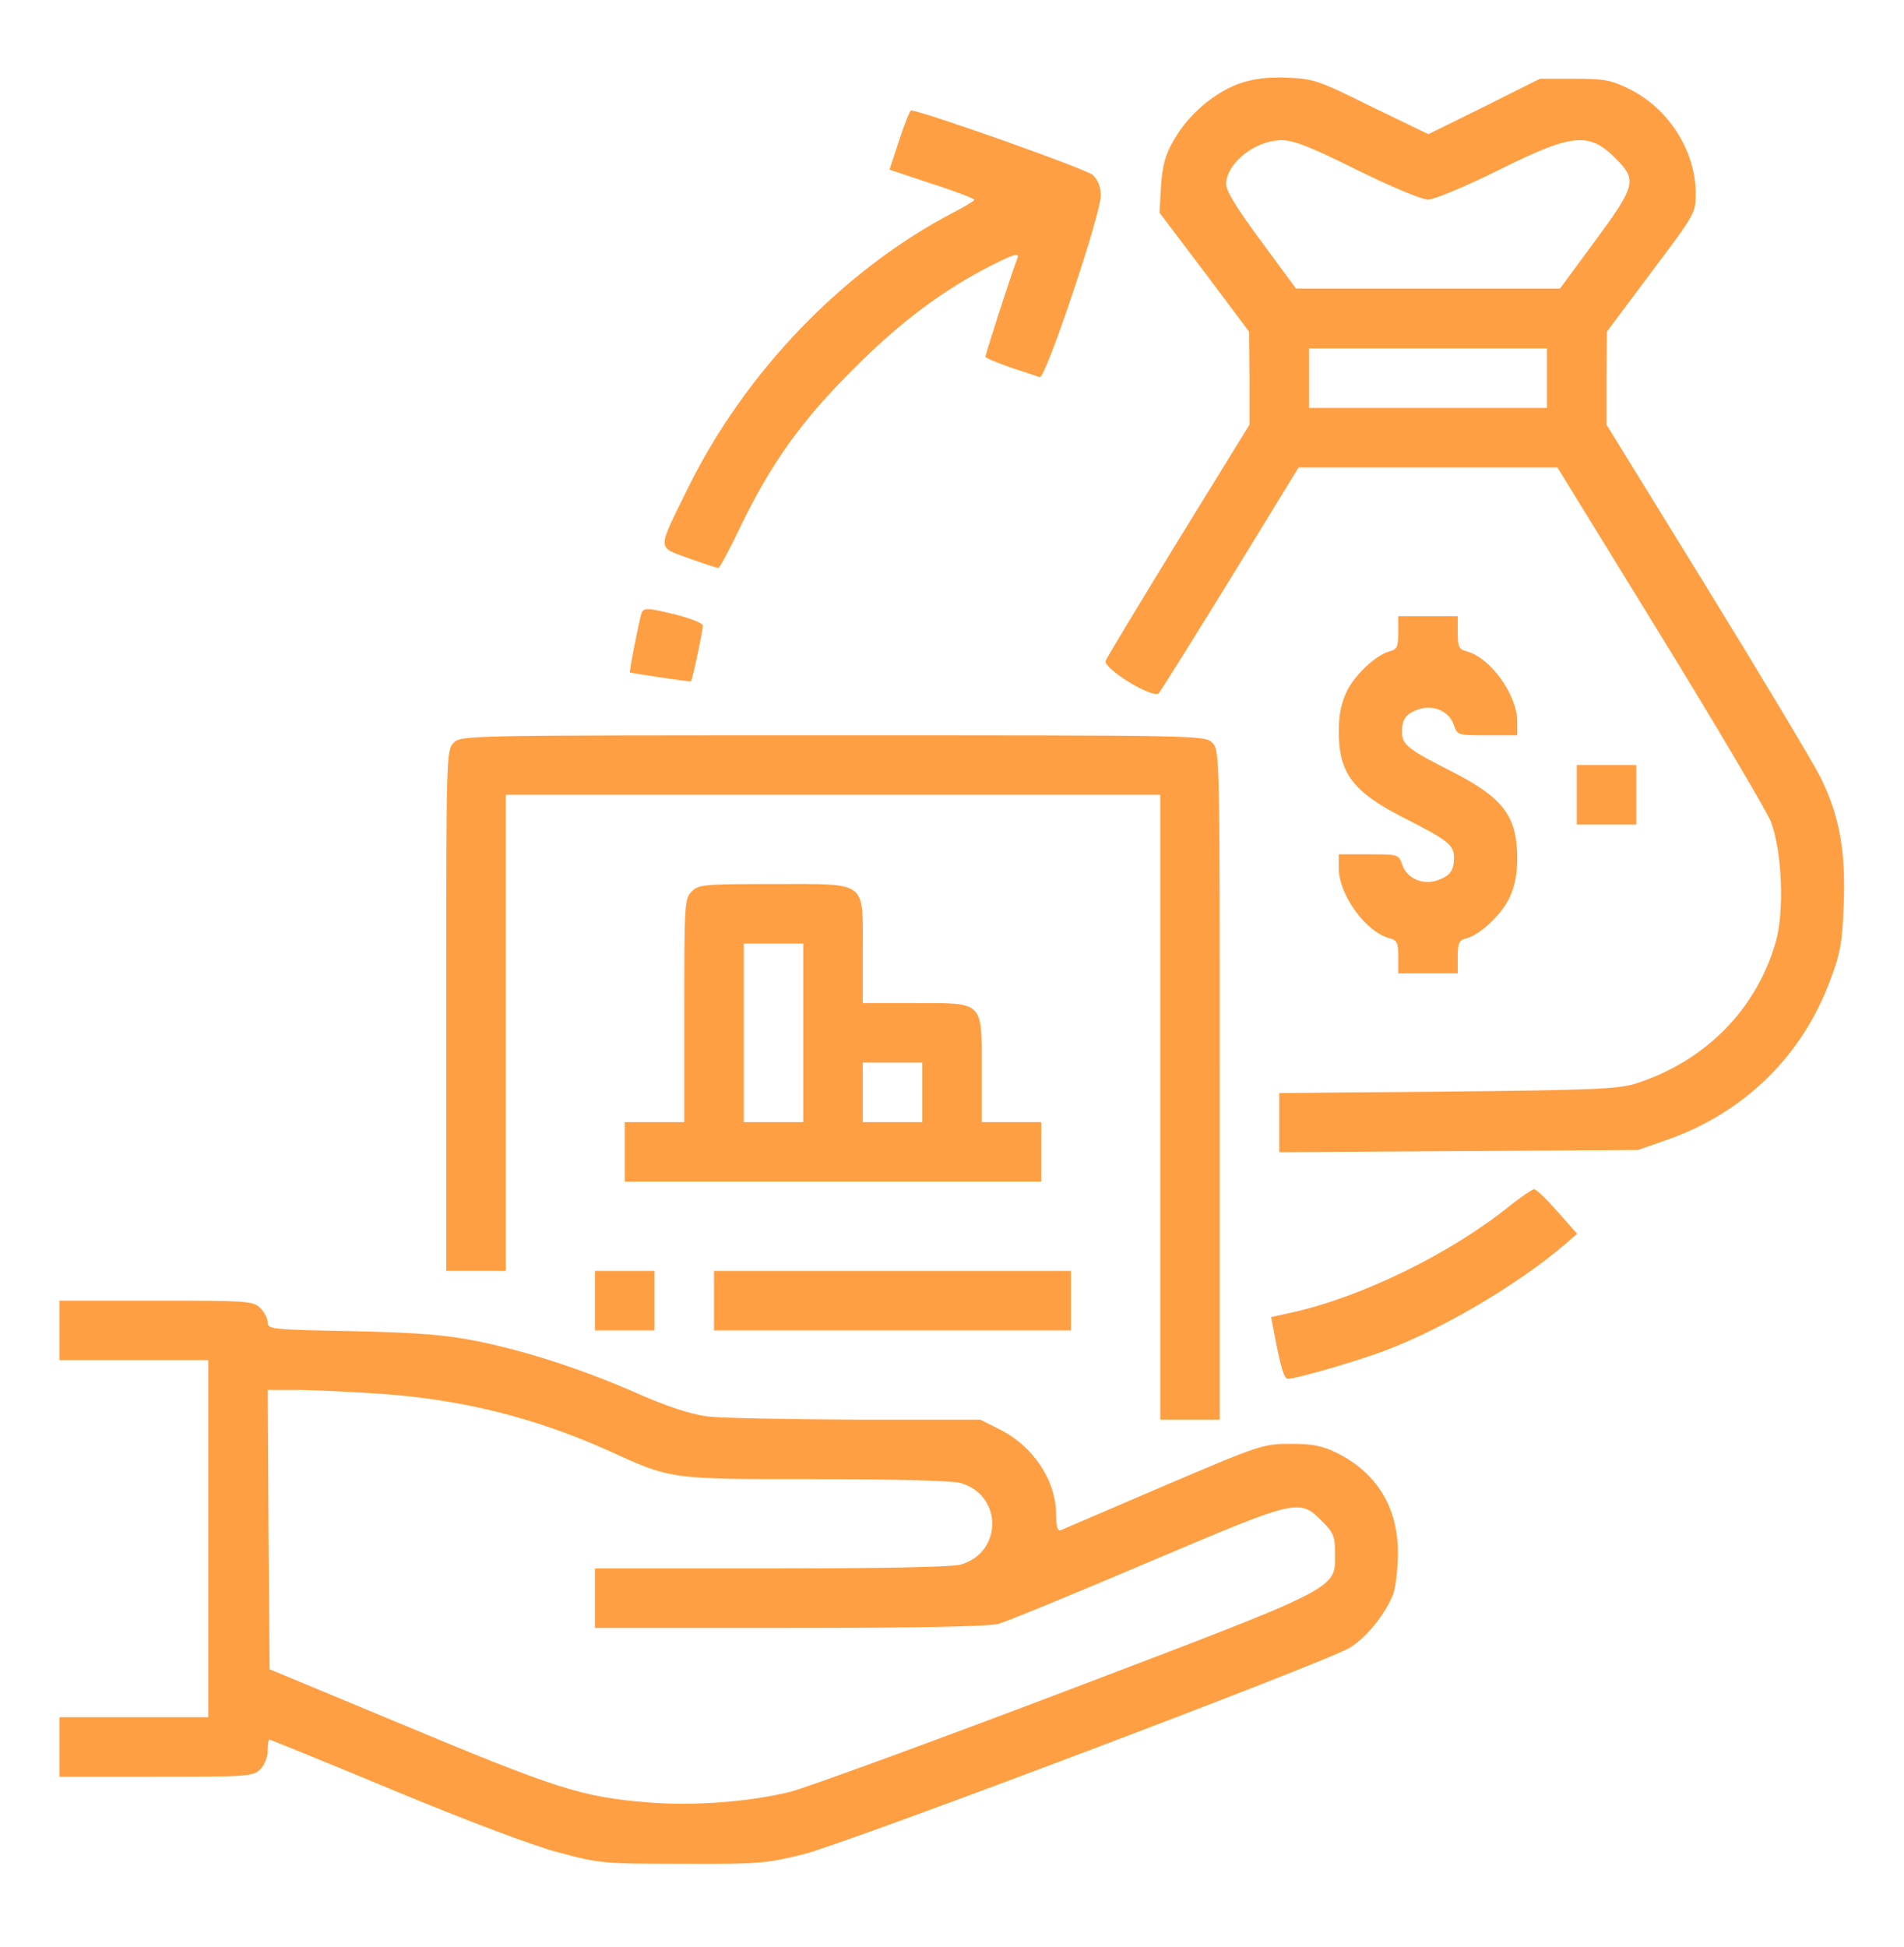
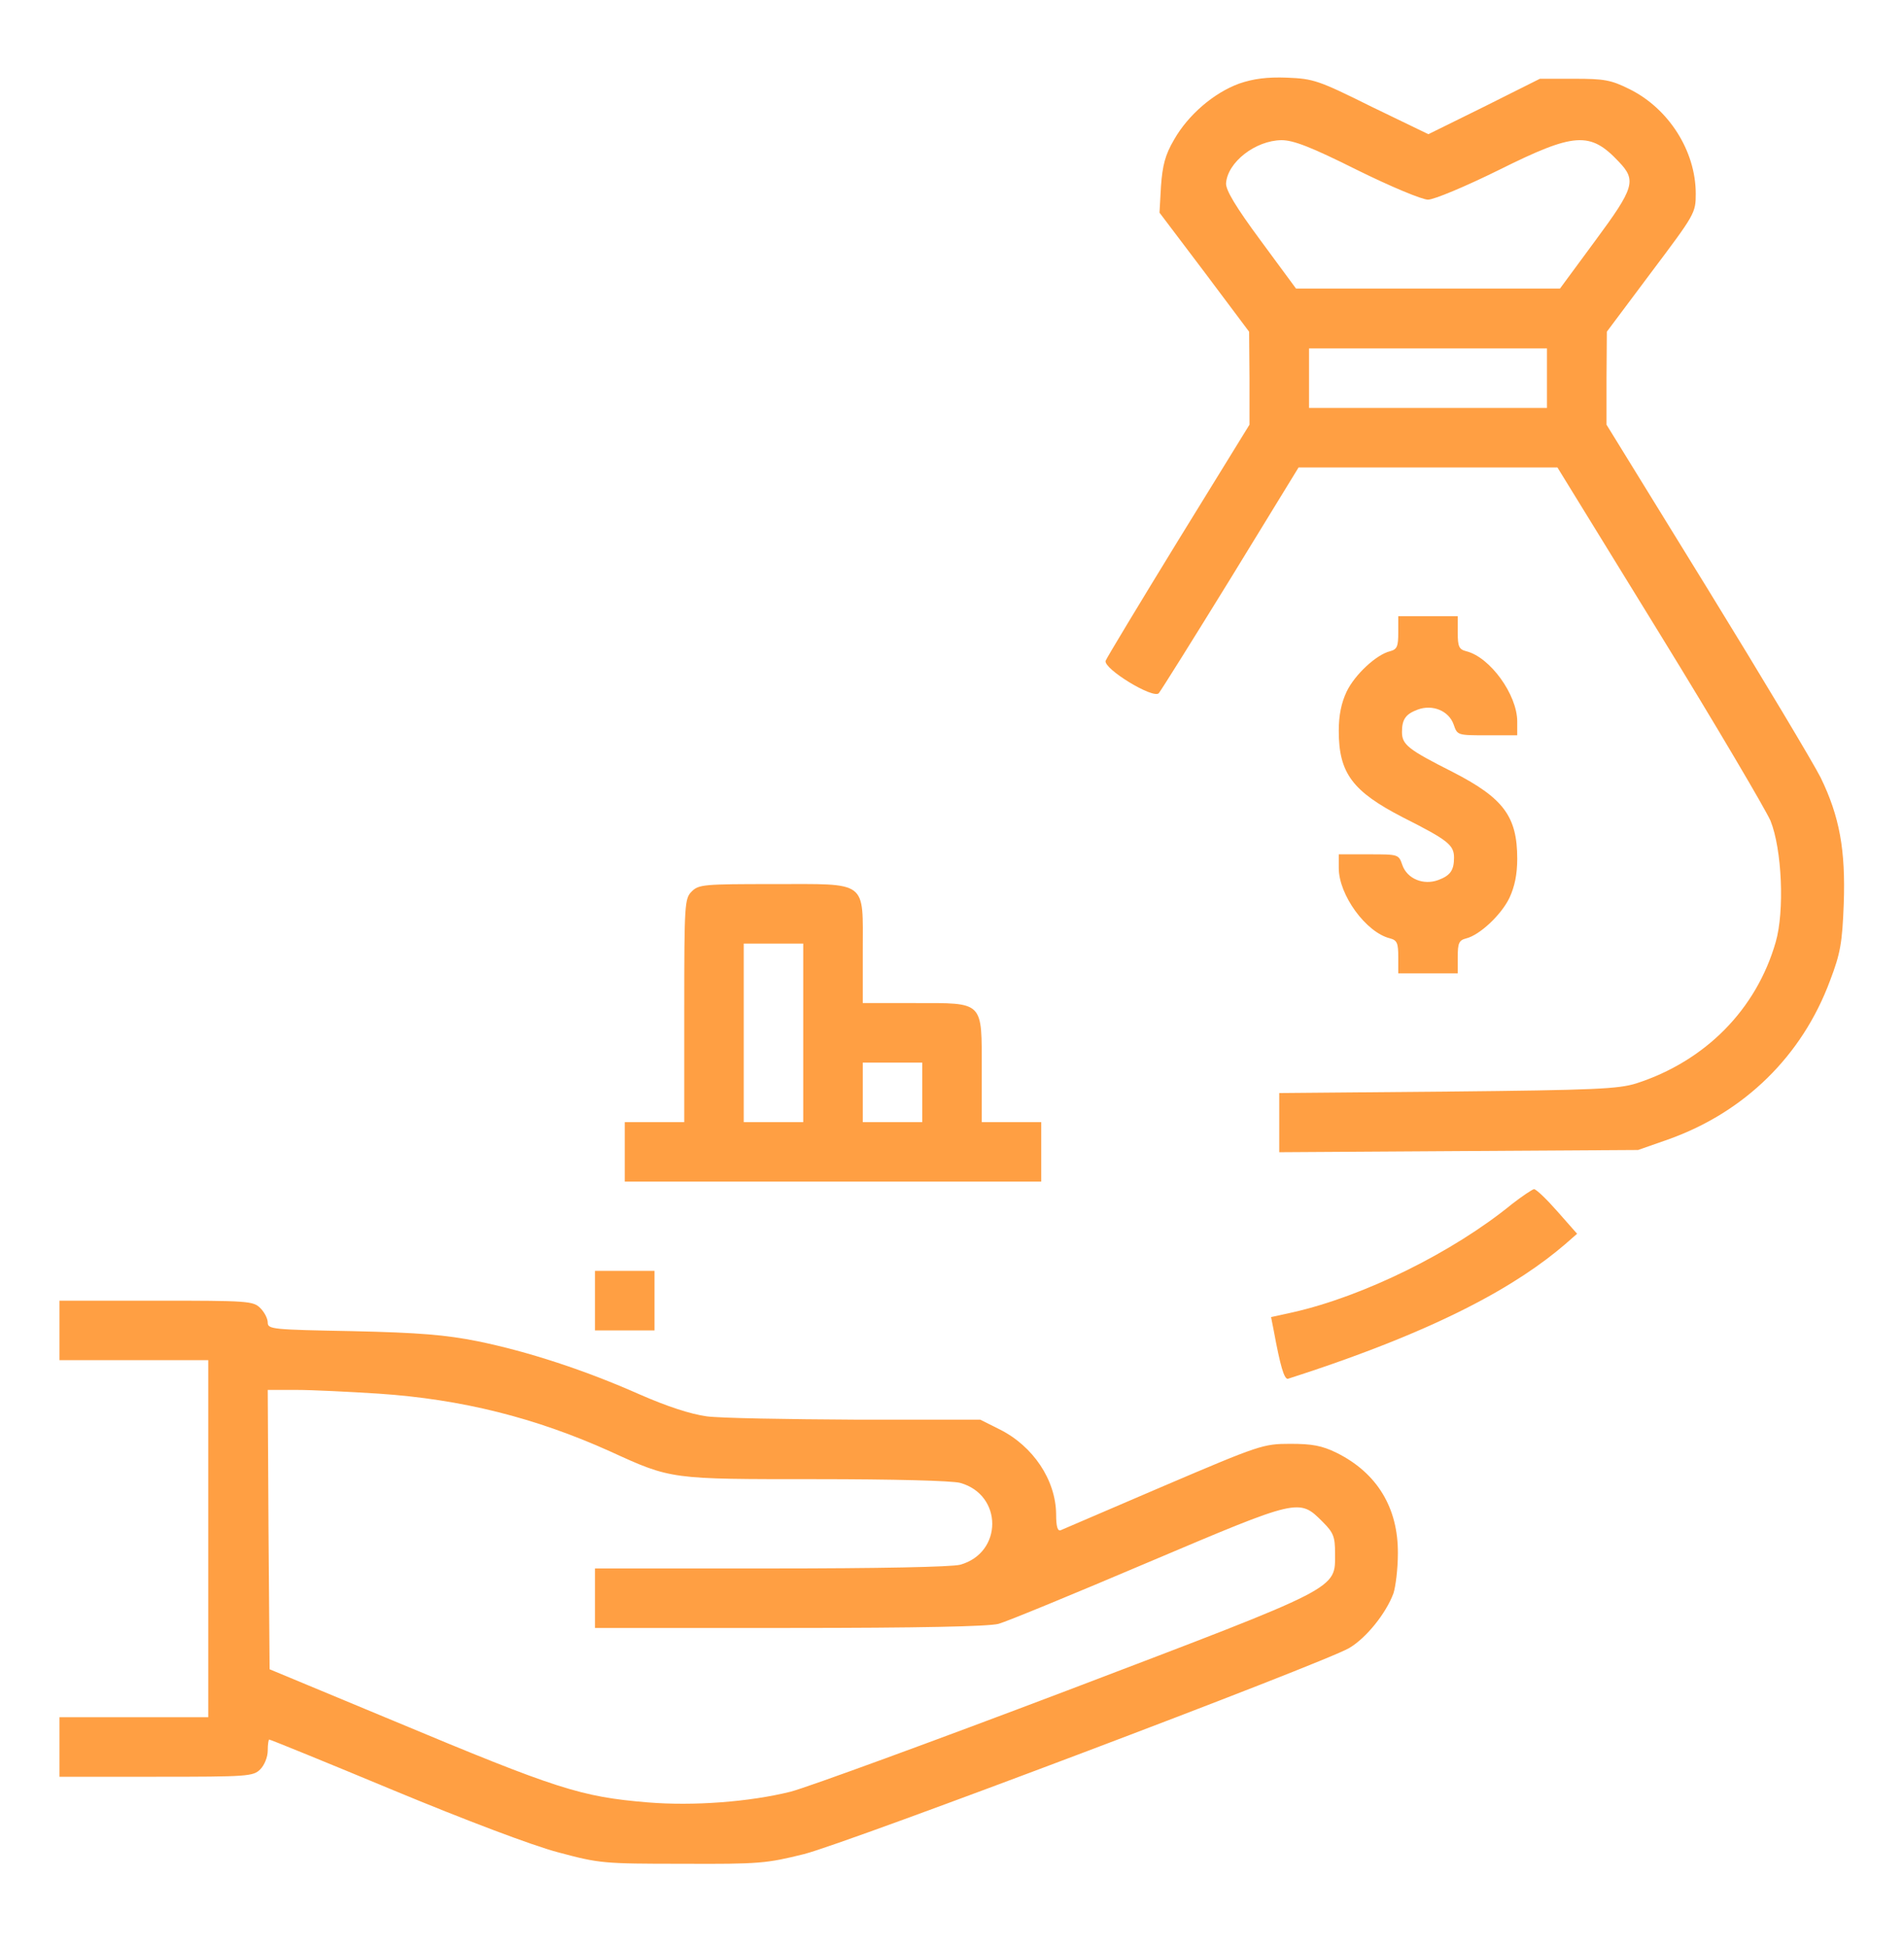
<svg xmlns="http://www.w3.org/2000/svg" width="45" height="46" viewBox="0 0 45 46" fill="none">
  <path d="M29.285 1.976C28.688 2.195 28.081 2.714 27.747 3.303C27.536 3.663 27.475 3.909 27.439 4.401L27.404 5.025L28.468 6.432L29.522 7.838L29.531 8.937V10.035L27.852 12.76C26.93 14.263 26.156 15.546 26.13 15.616C26.086 15.81 27.255 16.521 27.387 16.381C27.439 16.319 28.204 15.098 29.092 13.656L30.691 11.046H33.75H36.809L39.226 14.975C40.562 17.145 41.73 19.132 41.845 19.395C42.117 20.072 42.179 21.531 41.968 22.261C41.511 23.852 40.307 25.073 38.672 25.601C38.25 25.732 37.705 25.759 34.216 25.794L30.234 25.829V26.523V27.227L34.48 27.2L38.716 27.174L39.419 26.928C41.23 26.286 42.592 24.95 43.251 23.175C43.497 22.533 43.541 22.278 43.576 21.355C43.62 20.09 43.48 19.299 43.031 18.376C42.864 18.042 41.66 16.029 40.351 13.902L37.969 10.035V8.937L37.977 7.838L39.023 6.44C40.06 5.061 40.078 5.034 40.078 4.577C40.078 3.566 39.437 2.564 38.514 2.107C38.074 1.888 37.916 1.861 37.204 1.861H36.395L35.077 2.521L33.759 3.171L32.414 2.521C31.157 1.896 31.043 1.861 30.419 1.835C29.944 1.817 29.619 1.861 29.285 1.976ZM32.071 4.015C32.871 4.41 33.609 4.718 33.75 4.718C33.891 4.718 34.629 4.41 35.429 4.015C37.213 3.127 37.582 3.101 38.259 3.821C38.681 4.261 38.628 4.437 37.705 5.685L36.87 6.818H33.75H30.63L29.795 5.685C29.197 4.876 28.969 4.489 28.977 4.331C29.013 3.83 29.672 3.32 30.287 3.312C30.568 3.312 30.981 3.47 32.071 4.015ZM36.562 8.937V9.64H33.75H30.938V8.937V8.233H33.75H36.562V8.937Z" fill="#FF9F43" />
-   <path d="M21.252 3.314L21.023 4.009L22.025 4.343C22.579 4.519 23.027 4.694 23.027 4.721C23.027 4.747 22.808 4.879 22.535 5.02C19.925 6.382 17.605 8.799 16.26 11.532C15.521 13.035 15.521 12.912 16.277 13.193C16.629 13.316 16.945 13.422 16.98 13.422C17.007 13.422 17.253 12.965 17.517 12.411C18.229 10.943 18.949 9.933 20.171 8.72C21.27 7.612 22.307 6.839 23.458 6.259C23.985 5.995 24.091 5.969 24.047 6.101C23.924 6.399 23.291 8.368 23.291 8.43C23.291 8.456 23.555 8.57 23.889 8.685C24.214 8.79 24.521 8.896 24.574 8.913C24.706 8.966 26.016 5.063 26.016 4.624C26.016 4.413 25.954 4.255 25.822 4.132C25.664 3.991 21.77 2.611 21.533 2.611C21.507 2.611 21.375 2.928 21.252 3.314Z" fill="#FF9F43" />
-   <path d="M15.161 14.492C15.117 14.615 14.862 15.881 14.889 15.889C14.968 15.916 16.312 16.118 16.33 16.101C16.365 16.065 16.611 14.905 16.611 14.782C16.611 14.729 16.348 14.624 16.022 14.536C15.31 14.36 15.214 14.351 15.161 14.492Z" fill="#FF9F43" />
  <path d="M33.047 14.949C33.047 15.274 33.02 15.345 32.853 15.389C32.528 15.468 32.019 15.942 31.825 16.347C31.702 16.61 31.641 16.9 31.641 17.27C31.641 18.271 31.966 18.702 33.161 19.317C34.225 19.854 34.365 19.968 34.365 20.267C34.365 20.565 34.277 20.689 33.996 20.794C33.645 20.926 33.258 20.768 33.144 20.442C33.056 20.188 33.056 20.188 32.352 20.188H31.641V20.513C31.641 21.145 32.282 22.033 32.853 22.174C33.02 22.218 33.047 22.288 33.047 22.613V23H33.75H34.453V22.613C34.453 22.288 34.48 22.218 34.655 22.174C34.972 22.095 35.481 21.62 35.675 21.216C35.798 20.952 35.859 20.662 35.859 20.293C35.859 19.291 35.534 18.86 34.339 18.245C33.275 17.709 33.135 17.595 33.135 17.296C33.135 16.997 33.223 16.874 33.504 16.769C33.855 16.637 34.242 16.795 34.356 17.12C34.444 17.375 34.444 17.375 35.148 17.375H35.859V17.05C35.859 16.417 35.218 15.529 34.655 15.389C34.48 15.345 34.453 15.274 34.453 14.949V14.562H33.75H33.047V14.949Z" fill="#FF9F43" />
-   <path d="M10.723 17.551C10.547 17.727 10.547 17.841 10.547 23.879V30.031H11.25H11.953V24.406V18.781H19.688H27.422V26.164V33.547H28.125H28.828V25.637C28.828 17.841 28.828 17.727 28.652 17.551C28.477 17.375 28.362 17.375 19.688 17.375C11.013 17.375 10.898 17.375 10.723 17.551Z" fill="#FF9F43" />
-   <path d="M37.266 18.781V19.484H37.969H38.672V18.781V18.078H37.969H37.266V18.781Z" fill="#FF9F43" />
  <path d="M16.348 21.066C16.181 21.233 16.172 21.356 16.172 23.879V26.516H15.469H14.766V27.219V27.922H19.688H24.609V27.219V26.516H23.906H23.203V25.285C23.203 23.642 23.265 23.703 21.621 23.703H20.391V22.473C20.391 20.785 20.531 20.891 18.281 20.891C16.638 20.891 16.515 20.899 16.348 21.066ZM18.984 24.406V26.516H18.281H17.578V24.406V22.297H18.281H18.984V24.406ZM21.797 25.812V26.516H21.094H20.391V25.812V25.109H21.094H21.797V25.812Z" fill="#FF9F43" />
-   <path d="M35.736 28.451C34.339 29.594 32.23 30.631 30.56 31.009L30.041 31.123L30.102 31.431C30.261 32.292 30.349 32.582 30.436 32.582C30.63 32.582 32.062 32.169 32.713 31.923C34.084 31.413 35.895 30.341 36.993 29.4L37.274 29.154L36.809 28.627C36.554 28.337 36.308 28.1 36.255 28.1C36.211 28.108 35.974 28.267 35.736 28.451Z" fill="#FF9F43" />
+   <path d="M35.736 28.451C34.339 29.594 32.23 30.631 30.56 31.009L30.041 31.123L30.102 31.431C30.261 32.292 30.349 32.582 30.436 32.582C34.084 31.413 35.895 30.341 36.993 29.4L37.274 29.154L36.809 28.627C36.554 28.337 36.308 28.1 36.255 28.1C36.211 28.108 35.974 28.267 35.736 28.451Z" fill="#FF9F43" />
  <path d="M14.062 30.734V31.438H14.766H15.469V30.734V30.031H14.766H14.062V30.734Z" fill="#FF9F43" />
-   <path d="M16.875 30.734V31.438H21.094H25.312V30.734V30.031H21.094H16.875V30.734Z" fill="#FF9F43" />
  <path d="M1.406 31.438V32.141H3.164H4.922V36.36V40.578H3.164H1.406V41.282V41.985H3.691C5.862 41.985 5.985 41.976 6.152 41.809C6.249 41.712 6.328 41.519 6.328 41.369C6.328 41.22 6.346 41.106 6.363 41.106C6.39 41.106 7.708 41.642 9.29 42.301C11.004 43.013 12.586 43.611 13.184 43.769C14.168 44.032 14.247 44.041 16.128 44.041C17.956 44.05 18.114 44.032 19.002 43.813C20.039 43.549 31.271 39.304 31.887 38.944C32.291 38.706 32.757 38.126 32.933 37.652C32.985 37.493 33.038 37.072 33.038 36.711C33.047 35.63 32.546 34.804 31.588 34.329C31.245 34.162 31.017 34.118 30.498 34.118C29.856 34.118 29.777 34.145 27.51 35.112C26.227 35.665 25.128 36.131 25.075 36.157C24.996 36.193 24.961 36.078 24.961 35.779C24.952 34.971 24.416 34.171 23.625 33.776L23.168 33.547H20.224C18.598 33.538 17.016 33.512 16.699 33.468C16.321 33.415 15.776 33.239 15.117 32.95C13.825 32.378 12.489 31.939 11.285 31.693C10.529 31.543 9.914 31.491 8.332 31.455C6.442 31.42 6.328 31.411 6.328 31.253C6.328 31.157 6.249 31.007 6.152 30.91C5.985 30.743 5.862 30.735 3.691 30.735H1.406V31.438ZM8.947 32.932C10.916 33.064 12.656 33.503 14.414 34.294C15.873 34.962 15.838 34.953 19.283 34.953C21.12 34.953 22.5 34.989 22.693 35.041C23.704 35.322 23.704 36.694 22.693 36.975C22.491 37.028 20.777 37.063 18.22 37.063H14.062V37.766V38.469H18.659C21.735 38.469 23.361 38.434 23.599 38.372C23.792 38.32 25.392 37.66 27.149 36.913C30.718 35.402 30.7 35.402 31.263 35.964C31.518 36.219 31.553 36.316 31.553 36.702C31.553 37.564 31.737 37.467 25.225 39.946C22.052 41.15 19.116 42.222 18.694 42.336C17.71 42.582 16.383 42.679 15.31 42.591C13.729 42.459 13.175 42.283 9.308 40.666L6.372 39.445L6.346 36.149L6.328 32.844H7.005C7.383 32.844 8.253 32.888 8.947 32.932Z" fill="#FF9F43" />
</svg>